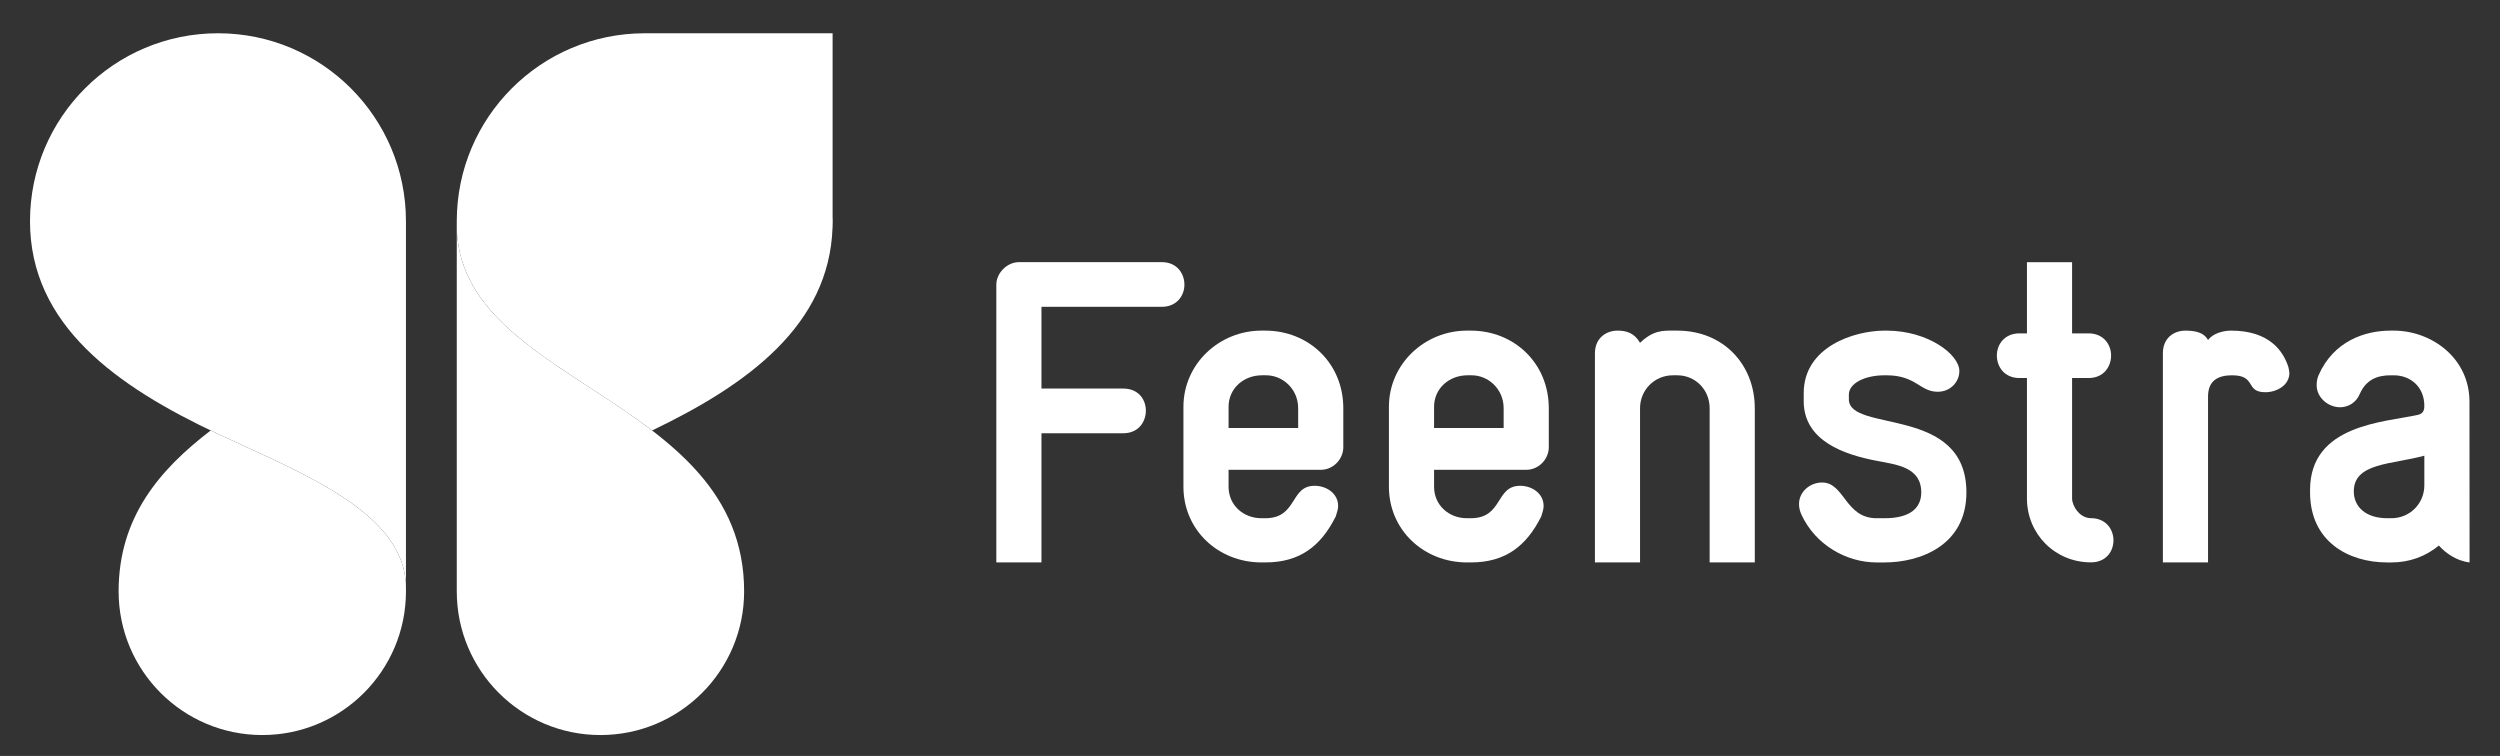
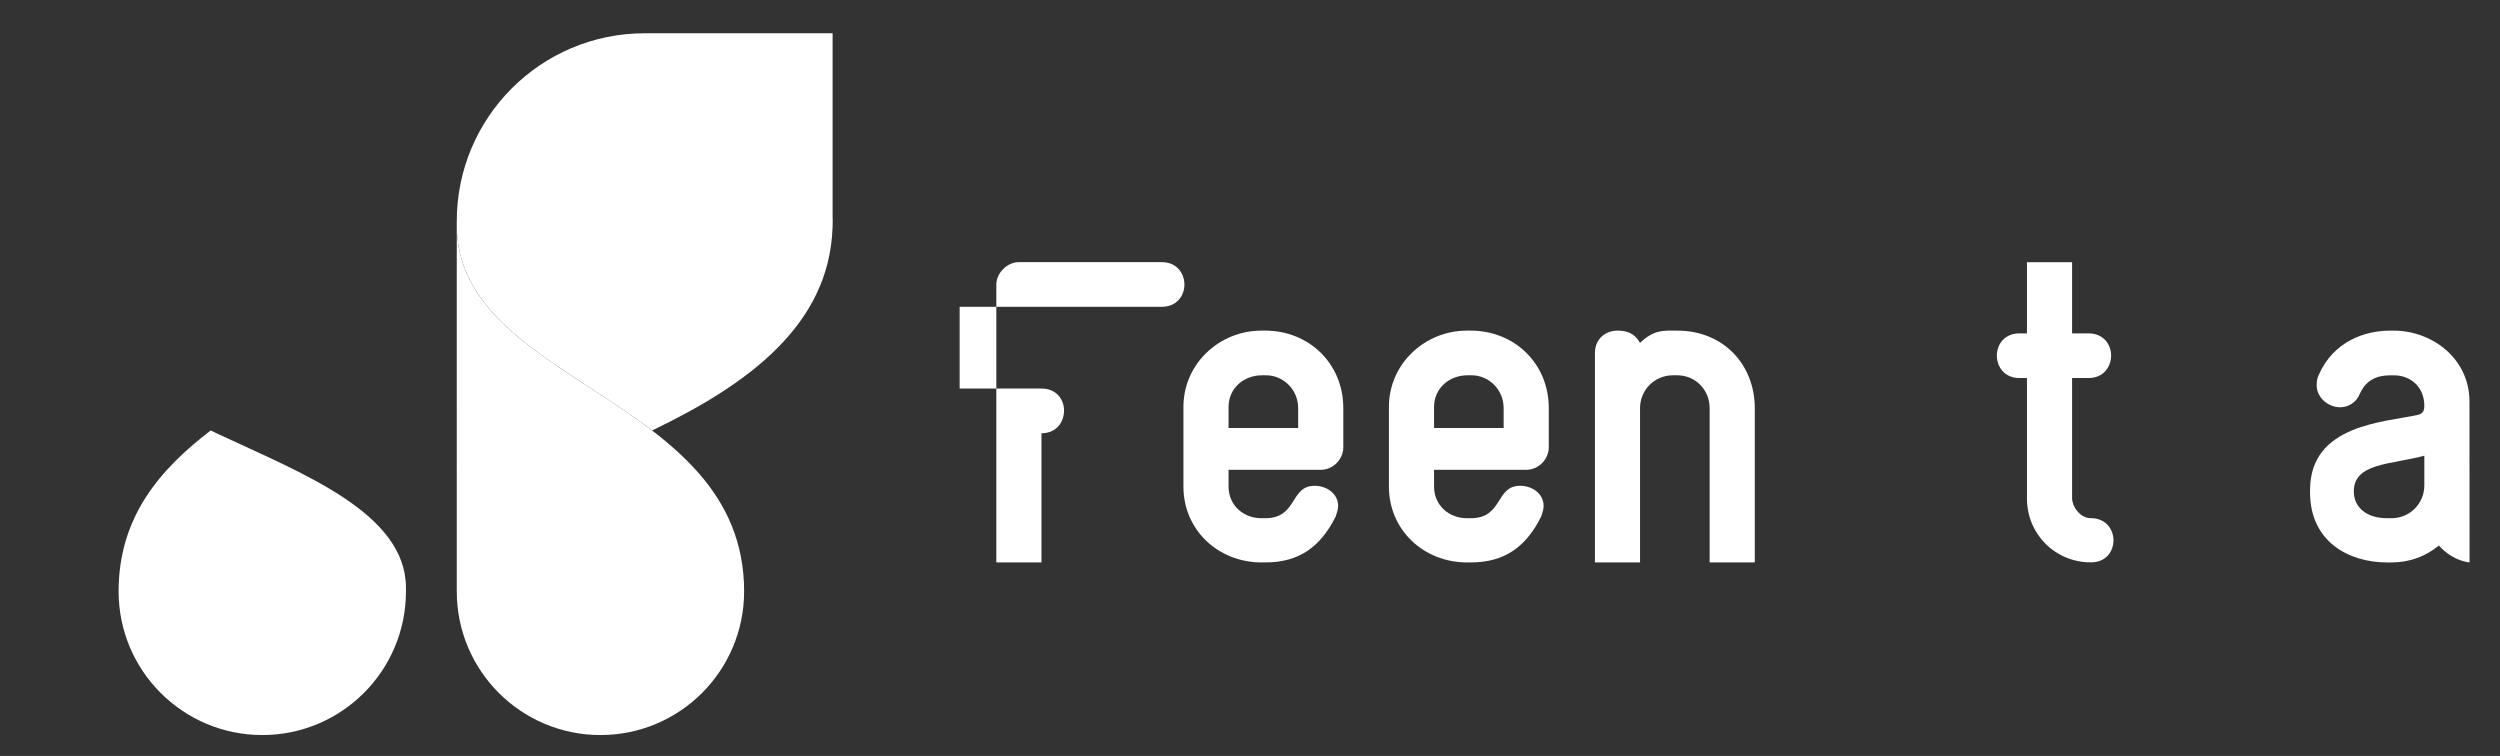
<svg xmlns="http://www.w3.org/2000/svg" version="1.1" id="LOGO" x="0px" y="0px" width="1190.55px" height="360px" viewBox="0 0 1190.55 360" enable-background="new 0 0 1190.55 360" xml:space="preserve">
  <rect x="0" y="0" width="1190.55" height="360" fill="#333333" stroke="none" />
  <g>
    <g>
      <g>
-         <path fill="#FFFFFF" d="M1051.512,188.8c0-7.832,5.146-10.078,11.421-10.078c11.874,0,6.051,8.065,15.895,8.065     c5.155,0,11.417-3.139,11.417-9.186c0-0.681-0.224-1.569-0.444-2.694c-2.465-7.827-9.176-17.459-27.325-17.459     c-3.357,0-8.495,1.116-10.964,4.474c-1.784-3.357-5.594-4.474-10.74-4.474c-5.616,0-10.762,3.577-10.762,10.749v99.642h21.502     V188.8z" />
        <path fill="#FFFFFF" d="M602.536,157.449h-1.788c-20.162,0-37.173,15.89-37.173,36.282v38.061     c0,20.597,16.563,36.048,37.173,36.048h1.788c16.343,0,26.428-7.607,33.587-21.937c0.672-2.022,1.125-3.59,1.125-4.935     c0-6.038-5.607-9.624-11.193-9.624c-11.874,0-8.068,15.447-23.519,15.447h-1.788c-8.736,0-15.68-6.271-15.68-14.998v-8.059     h43.897c6.042,0,10.745-5.155,10.745-10.753v-18.584C639.709,172.904,623.137,157.449,602.536,157.449z M618.211,203.807h-33.143     v-10.077c0-8.742,7.163-15.008,15.899-15.008h2.017c7.831,0,15.227,6.486,15.227,15.672V203.807z" />
        <path fill="#FFFFFF" d="M700.401,157.449h-1.797c-20.157,0-37.173,15.89-37.173,36.282v38.061     c0,20.597,16.572,36.048,37.173,36.048h1.797c16.343,0,26.428-7.607,33.587-21.937c0.668-2.022,1.112-3.59,1.112-4.935     c0-6.038-5.594-9.624-11.184-9.624c-11.878,0-8.068,15.447-23.515,15.447h-1.797c-8.727,0-15.671-6.271-15.671-14.998v-8.059     h43.897c6.038,0,10.736-5.155,10.736-10.753v-18.584C737.565,172.904,720.998,157.449,700.401,157.449z M716.068,203.807h-33.135     v-10.077c0-8.742,7.159-15.008,15.899-15.008h2.017c7.835,0,15.218,6.486,15.218,15.672V203.807z" />
-         <path fill="#FFFFFF" d="M880.465,190.145v-2.241c0-5.151,7.163-9.181,17.011-9.181h0.901c14.102,0,15.89,7.841,24.407,7.841     c6.051,0,10.301-4.708,10.301-9.862c0-7.84-14.783-19.252-34.708-19.252h-0.901c-14.326,0-38.513,7.611-38.513,29.787v3.806     c0,19.028,19.485,25.519,34.936,28.432c9.18,1.793,21.045,2.918,21.045,15.007c0,7.159-4.931,12.309-17.468,12.309h-3.81     c-14.994,0-15.218-17.015-25.963-17.015c-5.603,0-10.973,4.25-10.973,10.305c0,1.788,0.44,3.353,1.112,4.917     c6.719,14.563,21.498,22.843,35.824,22.843h3.81c16.576,0,38.966-7.835,38.966-33.359     C936.442,192.834,880.465,206.268,880.465,190.145z" />
        <path fill="#FFFFFF" d="M1176.008,191.261c0-20.822-18.132-33.812-36.048-33.812h-1.564c-12.098,0-27.096,4.922-34.26,21.274     c-0.677,1.569-0.896,3.133-0.896,4.702c0,6.052,5.599,10.522,11.197,10.522c3.586,0,7.607-2.017,9.404-6.495     c2.905-6.483,8.055-8.729,14.555-8.729h1.564c8.064,0,14.559,5.599,14.559,14.547c0,1.569-0.229,3.595-2.909,4.258     c-15.908,3.59-51.512,4.478-51.512,35.828v1.125c0,23.282,18.14,33.359,36.738,33.359h2.004c8.741,0,16.348-2.909,22.614-8.055     c3.024,3.419,8.222,7.321,14.603,8.046L1176.008,191.261z M1154.519,231.114c0,8.741-6.939,15.675-15.679,15.675h-2.004     c-10.09,0-15.912-5.366-15.912-12.766c0-13.649,17.916-12.757,33.596-17.011V231.114z" />
        <path fill="#FFFFFF" d="M965.274,124.867v33.891h-3.59c-7.163,0-10.745,5.375-10.745,10.516c0,5.374,3.582,10.749,10.745,10.749     h3.59v57.327c0,17.015,13.434,30.458,30.449,30.458c7.176,0,10.753-5.159,10.753-10.529c0-5.141-3.577-10.52-10.753-10.52     c-5.37,0-8.956-5.818-8.956-9.409v-57.327h7.844c7.167,0,10.74-5.375,10.74-10.749c0-5.142-3.573-10.516-10.74-10.516h-7.844     v-33.891H965.274z" />
-         <path fill="#FFFFFF" d="M553.296,146.106c7.163,0,10.749-5.379,10.749-10.522c0-5.372-3.586-10.747-10.749-10.747h-68.079     c-5.594,0-10.745,5.144-10.745,10.747v132.254h21.493v-61.514h38.966c7.163,0,10.753-5.379,10.753-10.753     c0-5.374-3.59-10.535-10.753-10.535h-38.966v-38.931H553.296z" />
+         <path fill="#FFFFFF" d="M553.296,146.106c7.163,0,10.749-5.379,10.749-10.522c0-5.372-3.586-10.747-10.749-10.747h-68.079     c-5.594,0-10.745,5.144-10.745,10.747v132.254h21.493v-61.514c7.163,0,10.753-5.379,10.753-10.753     c0-5.374-3.59-10.535-10.753-10.535h-38.966v-38.931H553.296z" />
        <path fill="#FFFFFF" d="M798.719,157.449h-2.013c-4.706,0-9.417-0.22-15.688,5.823c-2.676-4.706-6.482-5.823-10.744-5.823     c-5.375,0-10.736,3.577-10.736,10.749v99.642h21.48v-73.445c0-8.723,6.948-15.672,15.688-15.672h2.013     c8.736,0,15.447,6.949,15.447,15.672v73.445h21.498v-73.445C835.664,173.787,820.885,157.449,798.719,157.449z" />
      </g>
    </g>
    <g>
      <path fill="#FFFFFF" d="M193.321,279.893c0-35.784-50.014-54.707-89.507-73.232c-1.169-0.547-2.329-1.105-3.489-1.661    c-24.306,18.626-43.839,41.28-43.839,76.624c0,37.788,30.634,68.418,68.427,68.418c37.779,0,68.413-30.629,68.413-68.418    L193.321,279.893z" />
      <path fill="#FFFFFF" d="M396.5,103.184V15.846h-89.459c-49.438,0-89.52,40.075-89.52,89.511v1.726    c0,47.492,52.98,67.242,93.009,97.924c45.843-21.986,84.374-50.229,85.943-96.693h0.026v-0.854c0.009-0.71,0.062-1.39,0.062-2.103    C396.562,104.618,396.522,103.908,396.5,103.184z" />
-       <path fill="#FFFFFF" d="M193.321,279.893v-174.54c0-49.437-40.073-89.51-89.507-89.51c-49.438,0-89.524,40.073-89.524,89.51    c0,49.439,41.185,78.636,89.524,101.308C143.308,225.186,193.321,244.109,193.321,279.893z" />
      <path fill="#FFFFFF" d="M217.522,107.083c0,76.325,136.844,80.992,136.844,174.541c0,37.793-30.634,68.422-68.427,68.422    c-37.784,0-68.418-30.63-68.418-68.422V107.083z" />
    </g>
  </g>
</svg>